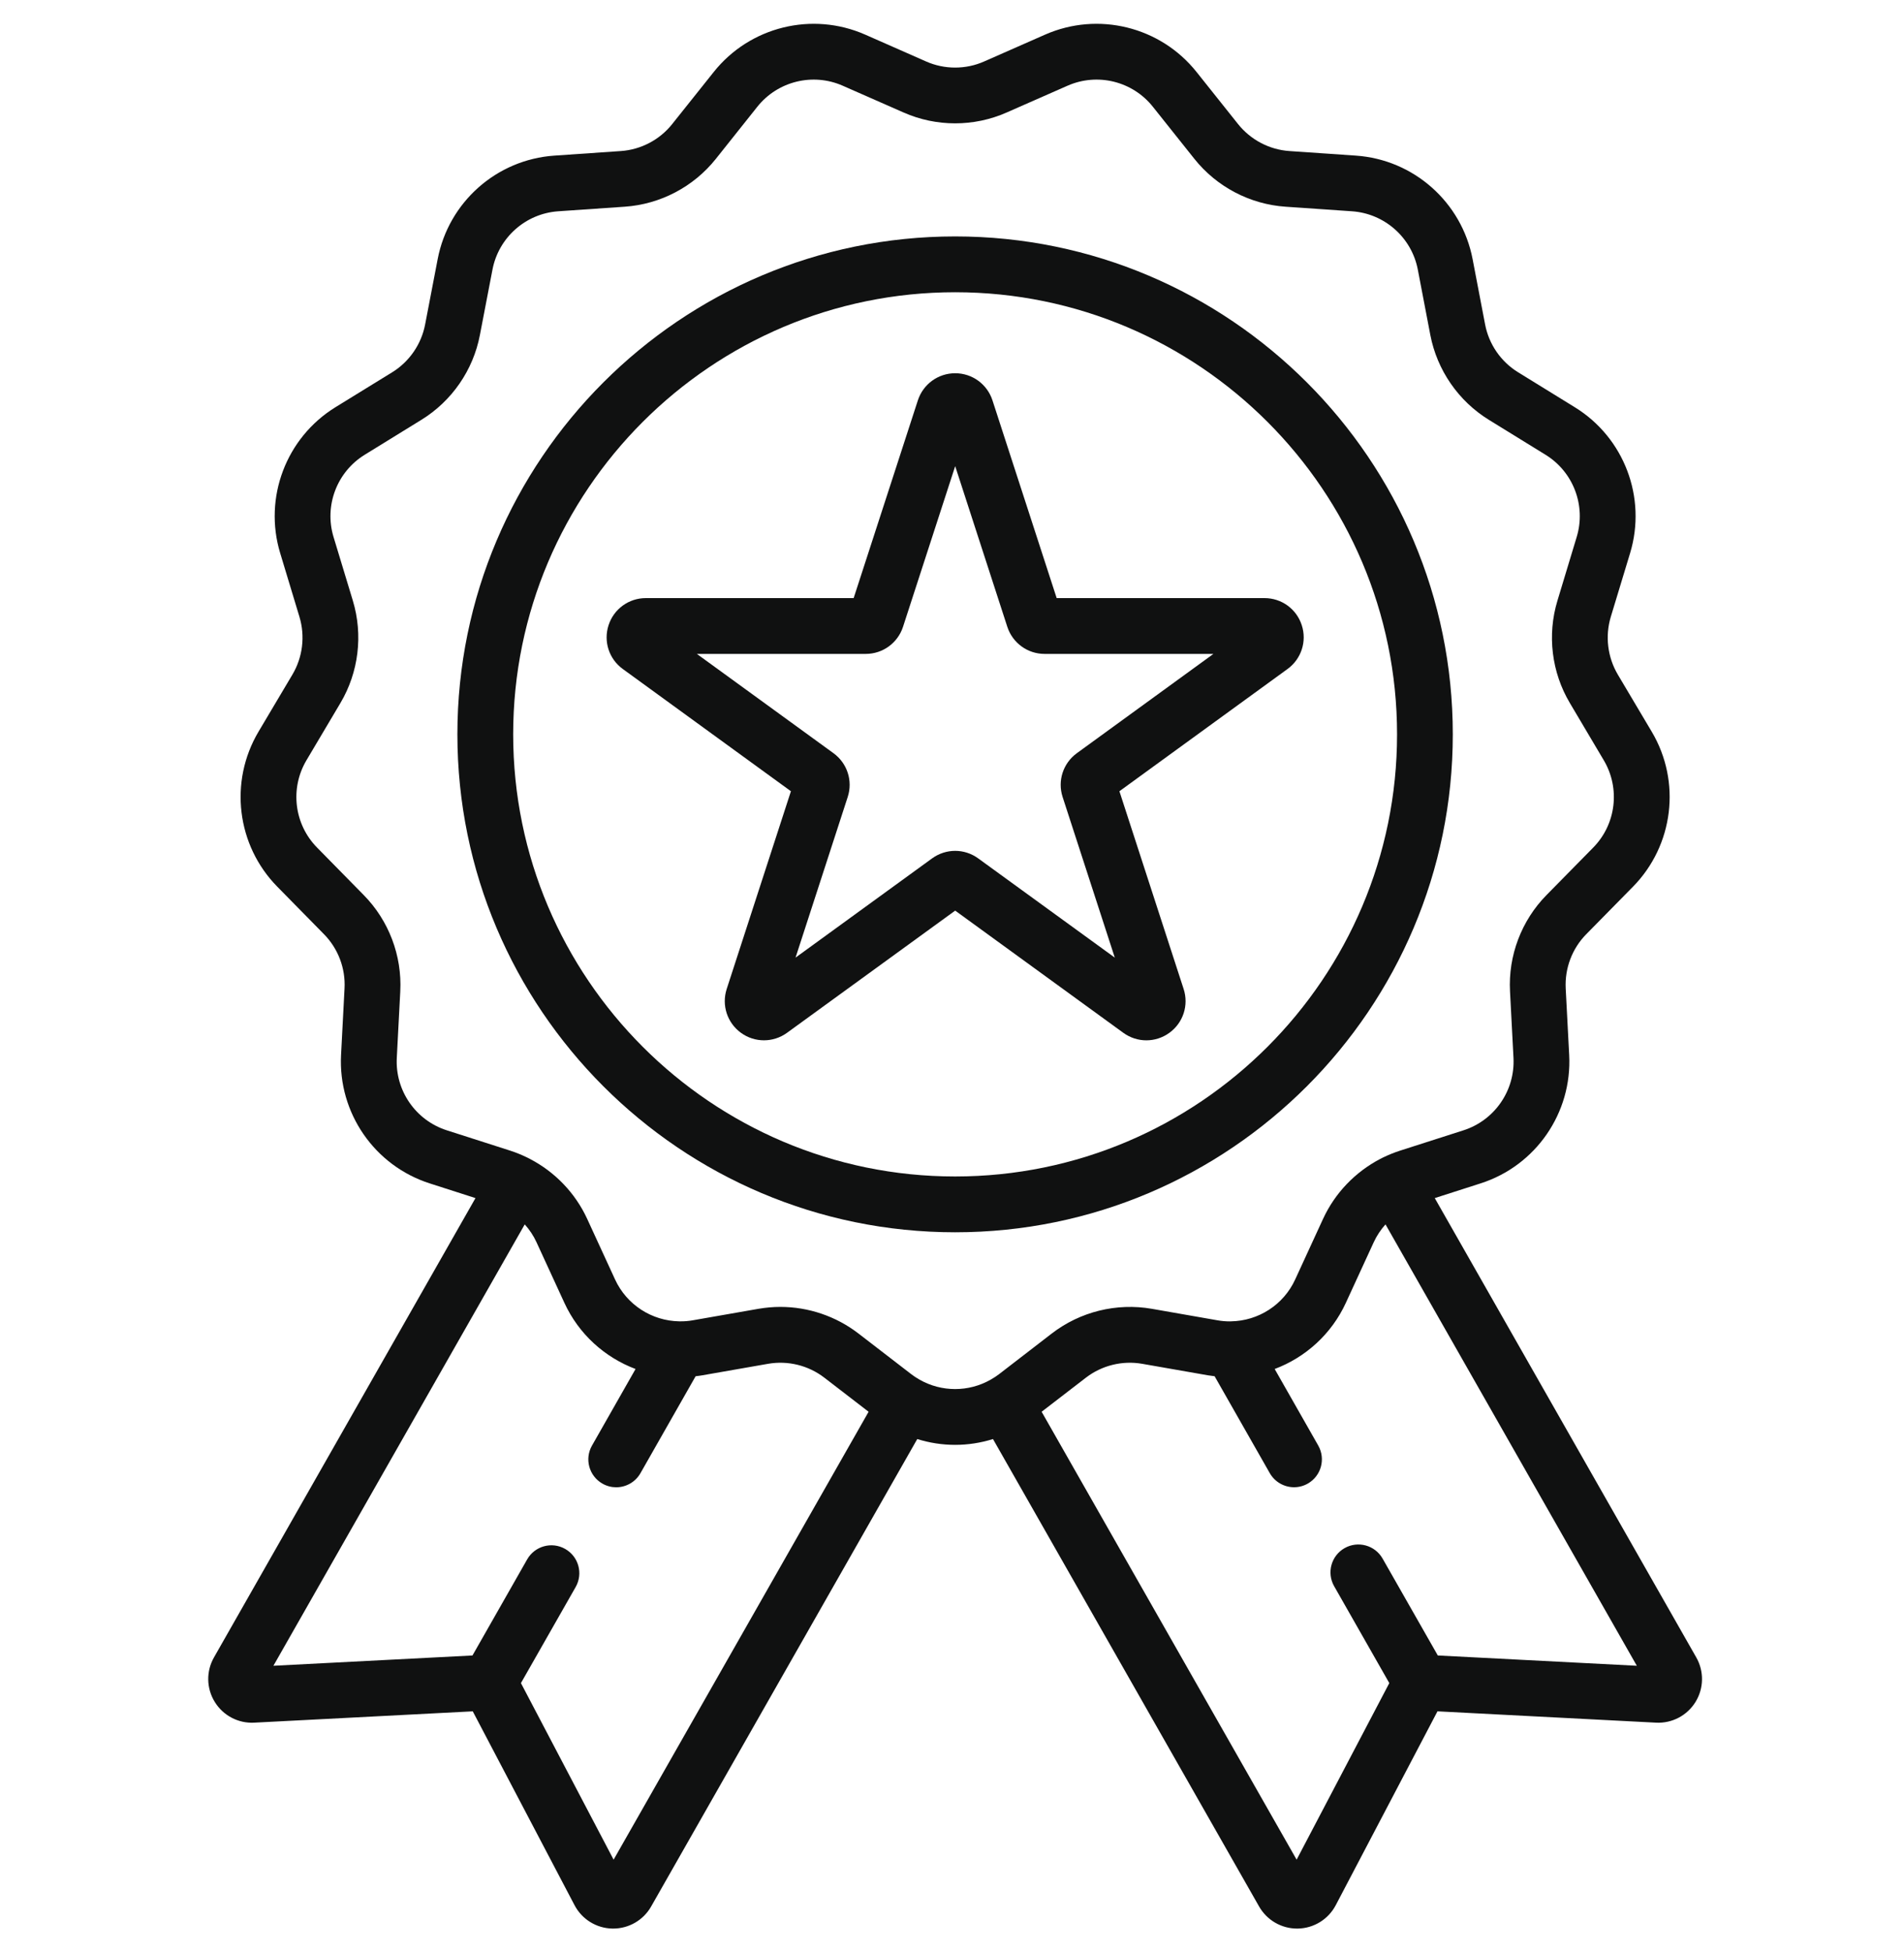
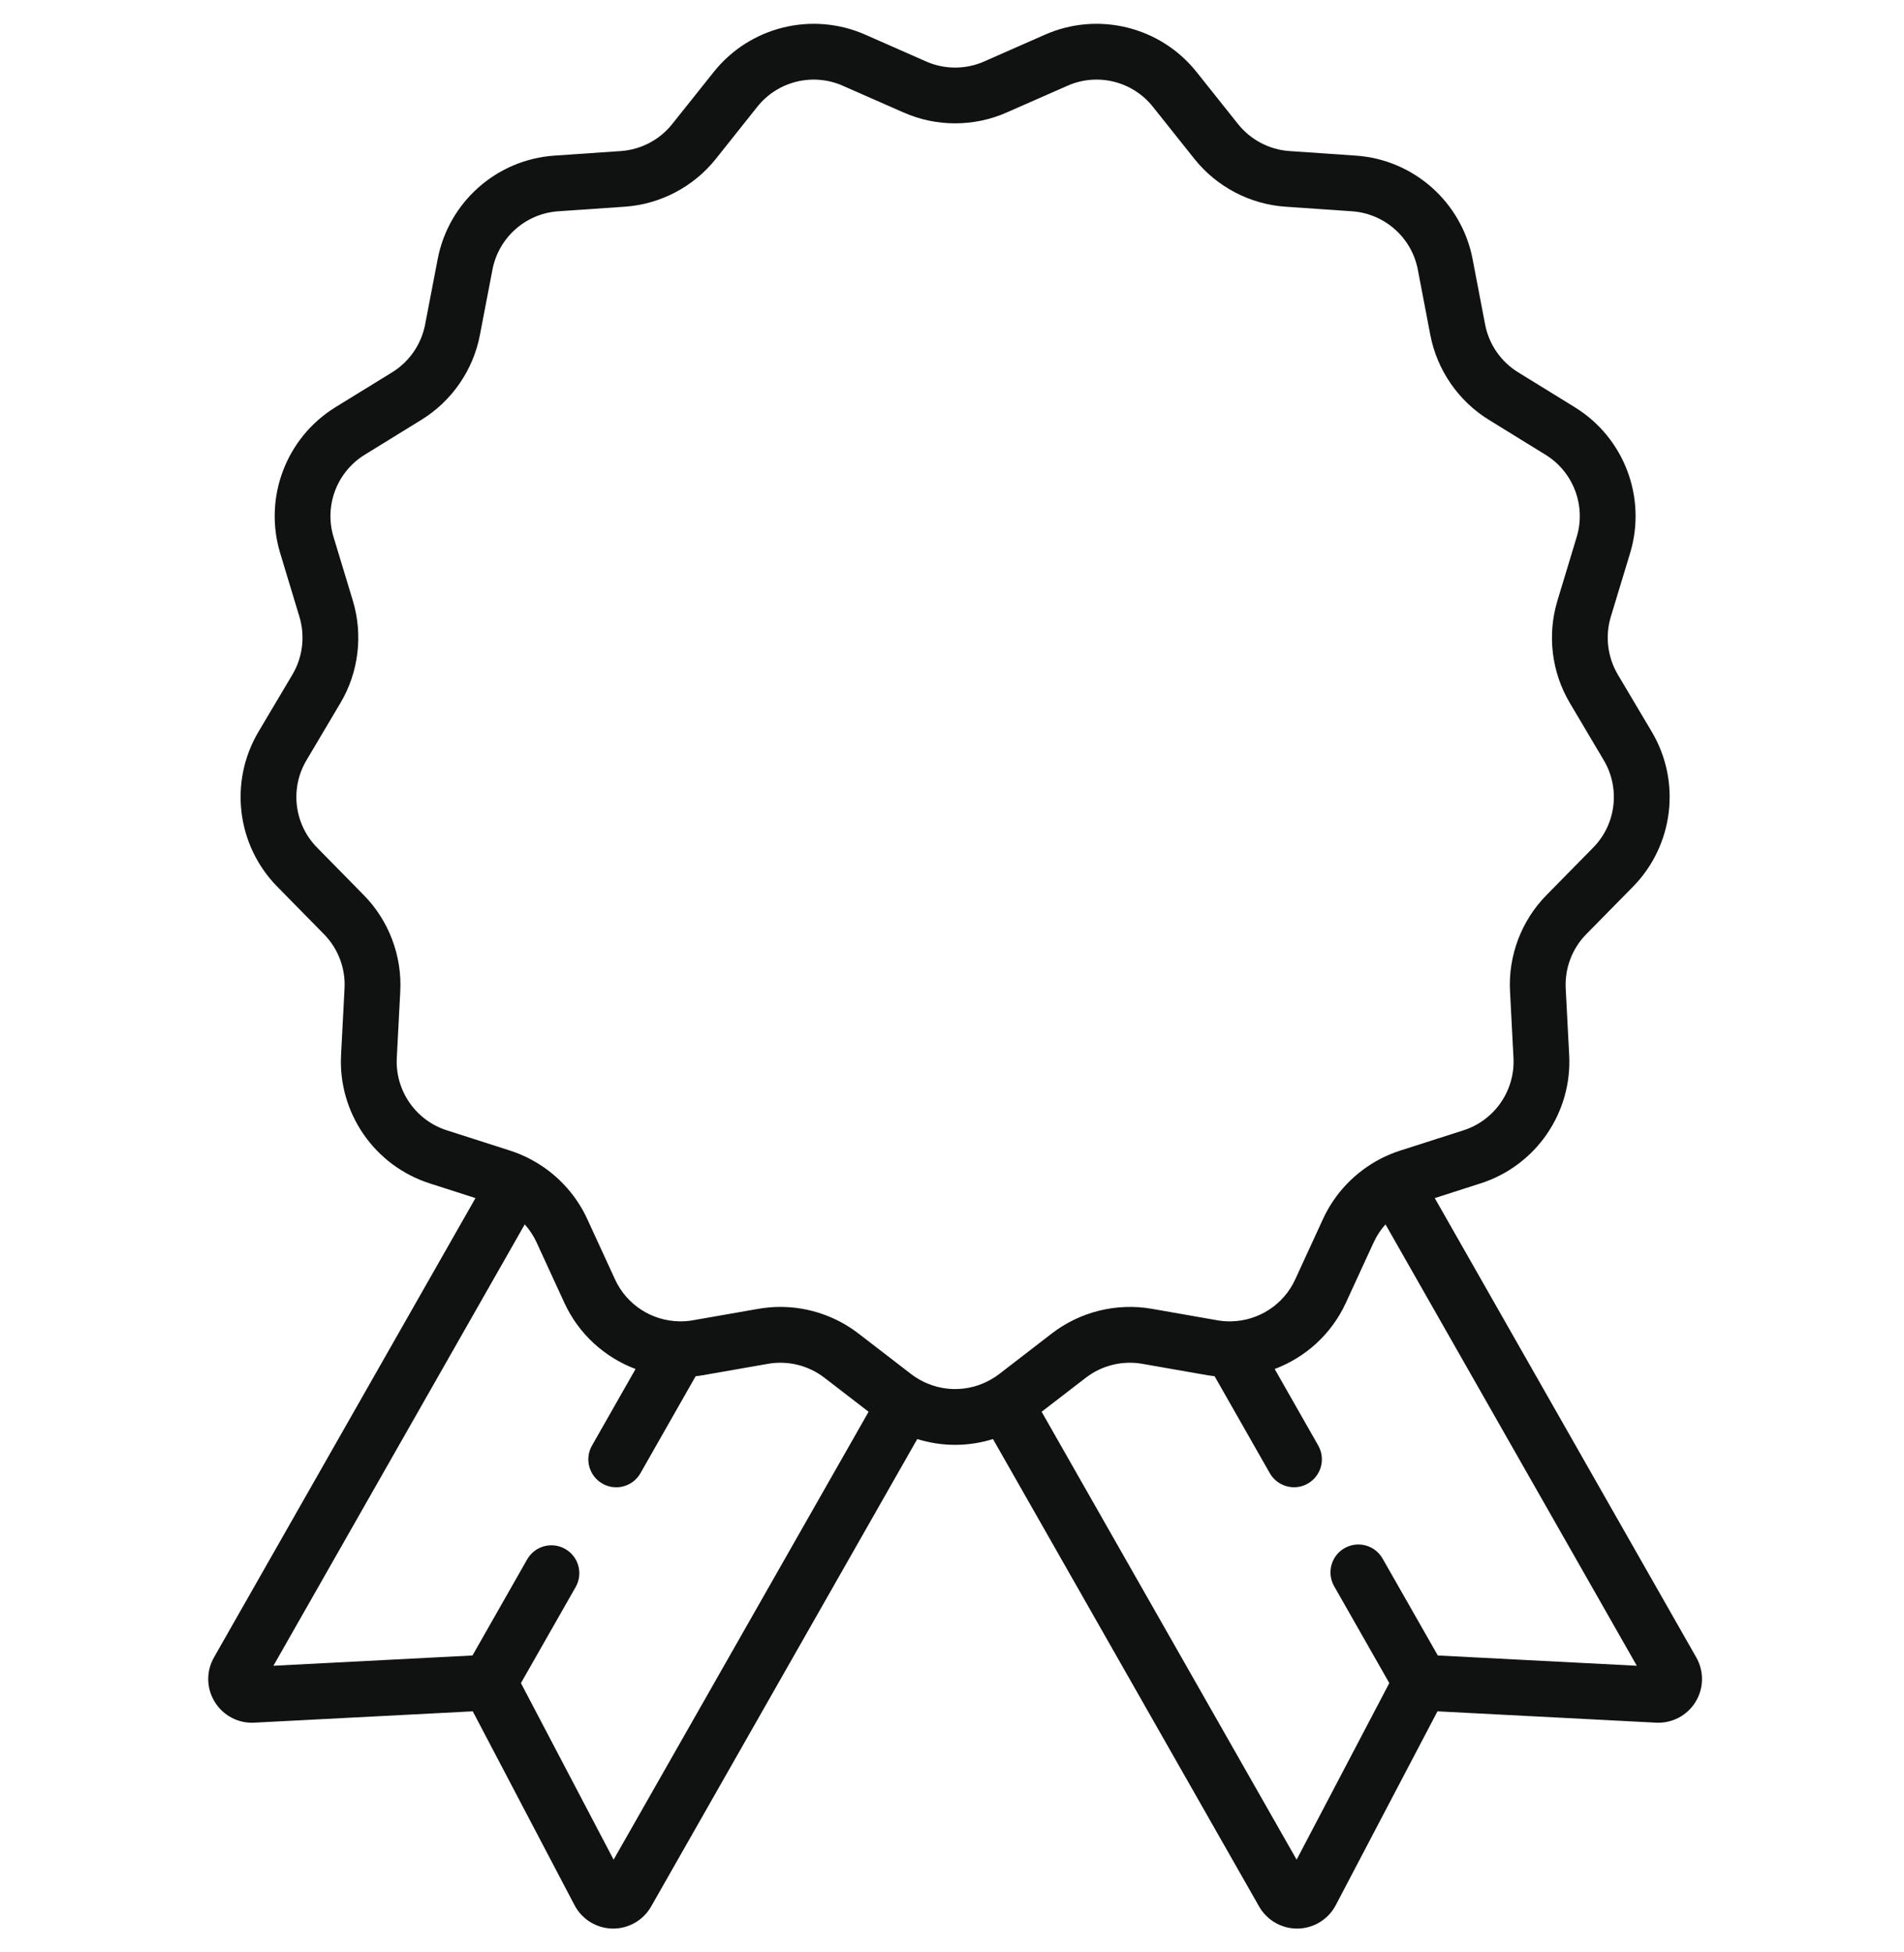
<svg xmlns="http://www.w3.org/2000/svg" width="40" height="41" viewBox="0 0 40 41" fill="none">
  <g clip-path="url(#clip0_798_29856)">
-     <path d="M30.521 15.421C30.521 9.656 25.831 4.965 20.066 4.965C14.3 4.965 9.609 9.656 9.609 15.421C9.609 21.187 14.3 25.878 20.066 25.878C25.831 25.878 30.521 21.187 30.521 15.421ZM20.066 24.706C14.946 24.706 10.781 20.541 10.781 15.421C10.781 10.302 14.946 6.137 20.066 6.137C25.185 6.137 29.35 10.302 29.35 15.421C29.35 20.541 25.185 24.706 20.066 24.706Z" fill="#101111" />
-     <path d="M27.348 13.129C27.238 12.788 26.923 12.56 26.565 12.56H22.199L20.85 8.407C20.739 8.067 20.424 7.838 20.067 7.838C19.709 7.838 19.394 8.067 19.283 8.407L17.934 12.56H13.568C13.21 12.56 12.895 12.789 12.785 13.129C12.674 13.469 12.794 13.839 13.084 14.049L16.616 16.616L15.267 20.768C15.156 21.109 15.277 21.479 15.566 21.689C15.855 21.899 16.244 21.899 16.534 21.689L20.067 19.123L23.599 21.689C23.744 21.794 23.913 21.847 24.083 21.847C24.253 21.847 24.422 21.794 24.567 21.689C24.857 21.479 24.977 21.109 24.866 20.768L23.517 16.616L27.049 14.049C27.338 13.839 27.459 13.469 27.348 13.129ZM22.623 15.817C22.334 16.027 22.213 16.397 22.324 16.737L23.42 20.11L20.55 18.026C20.406 17.921 20.236 17.868 20.067 17.868C19.897 17.868 19.727 17.921 19.582 18.026L16.713 20.11L17.809 16.737C17.92 16.397 17.799 16.027 17.51 15.817L14.64 13.732H18.188C18.545 13.732 18.86 13.503 18.971 13.163L20.067 9.789L21.162 13.163C21.273 13.503 21.588 13.732 21.945 13.732H25.492L22.623 15.817Z" fill="#101111" />
    <path d="M35.636 34.806L30.142 25.16L31.105 24.851C32.264 24.48 33.03 23.371 32.966 22.155L32.893 20.758C32.871 20.335 33.028 19.919 33.325 19.618L34.306 18.621C35.16 17.752 35.323 16.415 34.701 15.367L33.987 14.165C33.772 13.801 33.718 13.359 33.84 12.954L34.246 11.615C34.599 10.45 34.121 9.19 33.084 8.552L31.893 7.818C31.532 7.596 31.28 7.231 31.2 6.815L30.937 5.441C30.707 4.245 29.699 3.351 28.484 3.268L27.088 3.172C26.666 3.143 26.273 2.936 26.009 2.605L25.137 1.511C24.378 0.559 23.07 0.237 21.956 0.727L20.675 1.291C20.675 1.291 20.675 1.291 20.675 1.291C20.288 1.462 19.843 1.462 19.456 1.291L18.176 0.727C17.061 0.237 15.753 0.559 14.994 1.512L14.122 2.605C13.859 2.936 13.465 3.143 13.043 3.172L11.647 3.268C10.432 3.351 9.424 4.245 9.195 5.441L8.931 6.815C8.851 7.23 8.599 7.596 8.239 7.818L7.048 8.551C6.011 9.19 5.533 10.45 5.886 11.615L6.291 12.954C6.413 13.359 6.36 13.8 6.144 14.165L5.43 15.367C4.809 16.415 4.971 17.752 5.825 18.62L6.806 19.618C7.103 19.919 7.261 20.335 7.238 20.758L7.165 22.155C7.102 23.37 7.867 24.479 9.027 24.851L9.989 25.16L4.495 34.806C4.329 35.097 4.335 35.455 4.512 35.741C4.688 36.027 5.007 36.194 5.34 36.176L9.932 35.938L12.07 40.009C12.226 40.306 12.531 40.494 12.866 40.5C12.871 40.5 12.877 40.5 12.882 40.5C13.211 40.5 13.516 40.324 13.679 40.037L19.27 30.22C19.529 30.301 19.797 30.342 20.066 30.342C20.334 30.342 20.602 30.301 20.861 30.22L26.452 40.037C26.616 40.324 26.92 40.5 27.249 40.5C27.254 40.5 27.26 40.5 27.265 40.5C27.601 40.494 27.906 40.306 28.062 40.009L30.199 35.938L34.791 36.176C35.128 36.193 35.444 36.026 35.62 35.741C35.796 35.455 35.802 35.097 35.636 34.806ZM12.891 39.053L10.944 35.345L12.094 33.327C12.254 33.045 12.156 32.688 11.874 32.528C11.594 32.368 11.236 32.465 11.075 32.747L9.926 34.765L5.744 34.981L11.024 25.712C11.123 25.823 11.208 25.949 11.271 26.087L11.856 27.358C12.159 28.018 12.706 28.506 13.352 28.749L12.437 30.357C12.276 30.638 12.375 30.996 12.656 31.156C12.747 31.208 12.847 31.233 12.945 31.233C13.149 31.233 13.347 31.126 13.455 30.937L14.614 28.901C14.662 28.896 14.71 28.889 14.757 28.881L16.135 28.64C16.552 28.567 16.983 28.673 17.319 28.932L18.248 29.647L12.891 39.053ZM20.827 28.964C20.825 28.965 20.823 28.966 20.822 28.967C20.819 28.969 20.816 28.971 20.812 28.973C20.35 29.236 19.781 29.236 19.319 28.973C19.316 28.971 19.313 28.969 19.31 28.967C19.308 28.966 19.306 28.965 19.304 28.964C19.249 28.932 19.194 28.897 19.143 28.857L18.034 28.003C17.562 27.64 16.983 27.445 16.393 27.445C16.24 27.445 16.087 27.459 15.934 27.485L14.556 27.726C14.467 27.742 14.378 27.749 14.29 27.748C14.283 27.748 14.276 27.748 14.269 27.748C13.696 27.738 13.167 27.403 12.921 26.868L12.336 25.597C12.086 25.054 11.66 24.612 11.136 24.339C11.135 24.338 11.134 24.337 11.133 24.337C11.13 24.335 11.126 24.333 11.123 24.332C11.111 24.325 11.098 24.319 11.086 24.313C11.083 24.311 11.08 24.31 11.077 24.309C10.961 24.252 10.841 24.203 10.717 24.163L9.385 23.736C8.731 23.526 8.3 22.901 8.336 22.216L8.409 20.819C8.448 20.069 8.168 19.331 7.641 18.796L6.661 17.799C6.179 17.31 6.088 16.556 6.438 15.966L7.152 14.763C7.535 14.117 7.63 13.334 7.413 12.615L7.007 11.276C6.808 10.619 7.078 9.909 7.662 9.55L8.853 8.816C9.493 8.422 9.941 7.773 10.082 7.035L10.346 5.662C10.475 4.988 11.043 4.484 11.728 4.437L13.123 4.341C13.873 4.29 14.571 3.923 15.039 3.336L15.91 2.242C16.338 1.705 17.076 1.523 17.704 1.8L18.984 2.363C19.671 2.666 20.46 2.666 21.147 2.363L22.427 1.8C23.056 1.523 23.793 1.705 24.22 2.242L25.092 3.336C25.56 3.923 26.259 4.29 27.008 4.341L28.403 4.437C29.088 4.484 29.657 4.988 29.786 5.662L30.049 7.036C30.191 7.773 30.639 8.422 31.278 8.816L32.469 9.55C33.053 9.909 33.323 10.619 33.124 11.276L32.719 12.615C32.501 13.334 32.596 14.117 32.98 14.763L33.693 15.966C34.043 16.556 33.952 17.31 33.471 17.799L32.49 18.796C31.963 19.331 31.683 20.069 31.723 20.819L31.796 22.216C31.831 22.901 31.4 23.526 30.747 23.736L29.415 24.163C29.29 24.203 29.17 24.252 29.054 24.308C29.051 24.31 29.048 24.311 29.046 24.312C29.033 24.319 29.02 24.325 29.008 24.332C29.005 24.334 29.001 24.335 28.998 24.337C28.997 24.337 28.996 24.338 28.995 24.338C28.471 24.612 28.045 25.054 27.795 25.597L27.21 26.868C26.965 27.403 26.436 27.738 25.864 27.748C25.855 27.748 25.847 27.748 25.839 27.749C25.751 27.749 25.664 27.742 25.575 27.726L24.198 27.485C23.457 27.356 22.692 27.545 22.097 28.003L20.989 28.857C20.937 28.897 20.883 28.932 20.827 28.964ZM30.206 34.765L29.046 32.73C28.886 32.449 28.528 32.351 28.247 32.511C27.966 32.671 27.868 33.029 28.028 33.31L29.187 35.345L27.24 39.053L21.883 29.647L22.812 28.932C23.148 28.673 23.579 28.567 23.996 28.64L25.374 28.881C25.422 28.889 25.47 28.896 25.517 28.901L26.676 30.936C26.784 31.125 26.982 31.232 27.186 31.232C27.284 31.232 27.384 31.207 27.475 31.155C27.756 30.995 27.854 30.637 27.694 30.356L26.779 28.749C27.425 28.506 27.972 28.018 28.275 27.358L28.86 26.087C28.923 25.949 29.008 25.823 29.107 25.712L34.387 34.981L30.206 34.765Z" fill="#101111" />
  </g>
  <defs>
    <clipPath id="clip0_798_29856">
      <rect width="40" height="40" fill="white" transform="translate(0 0.5)" />
    </clipPath>
  </defs>
</svg>